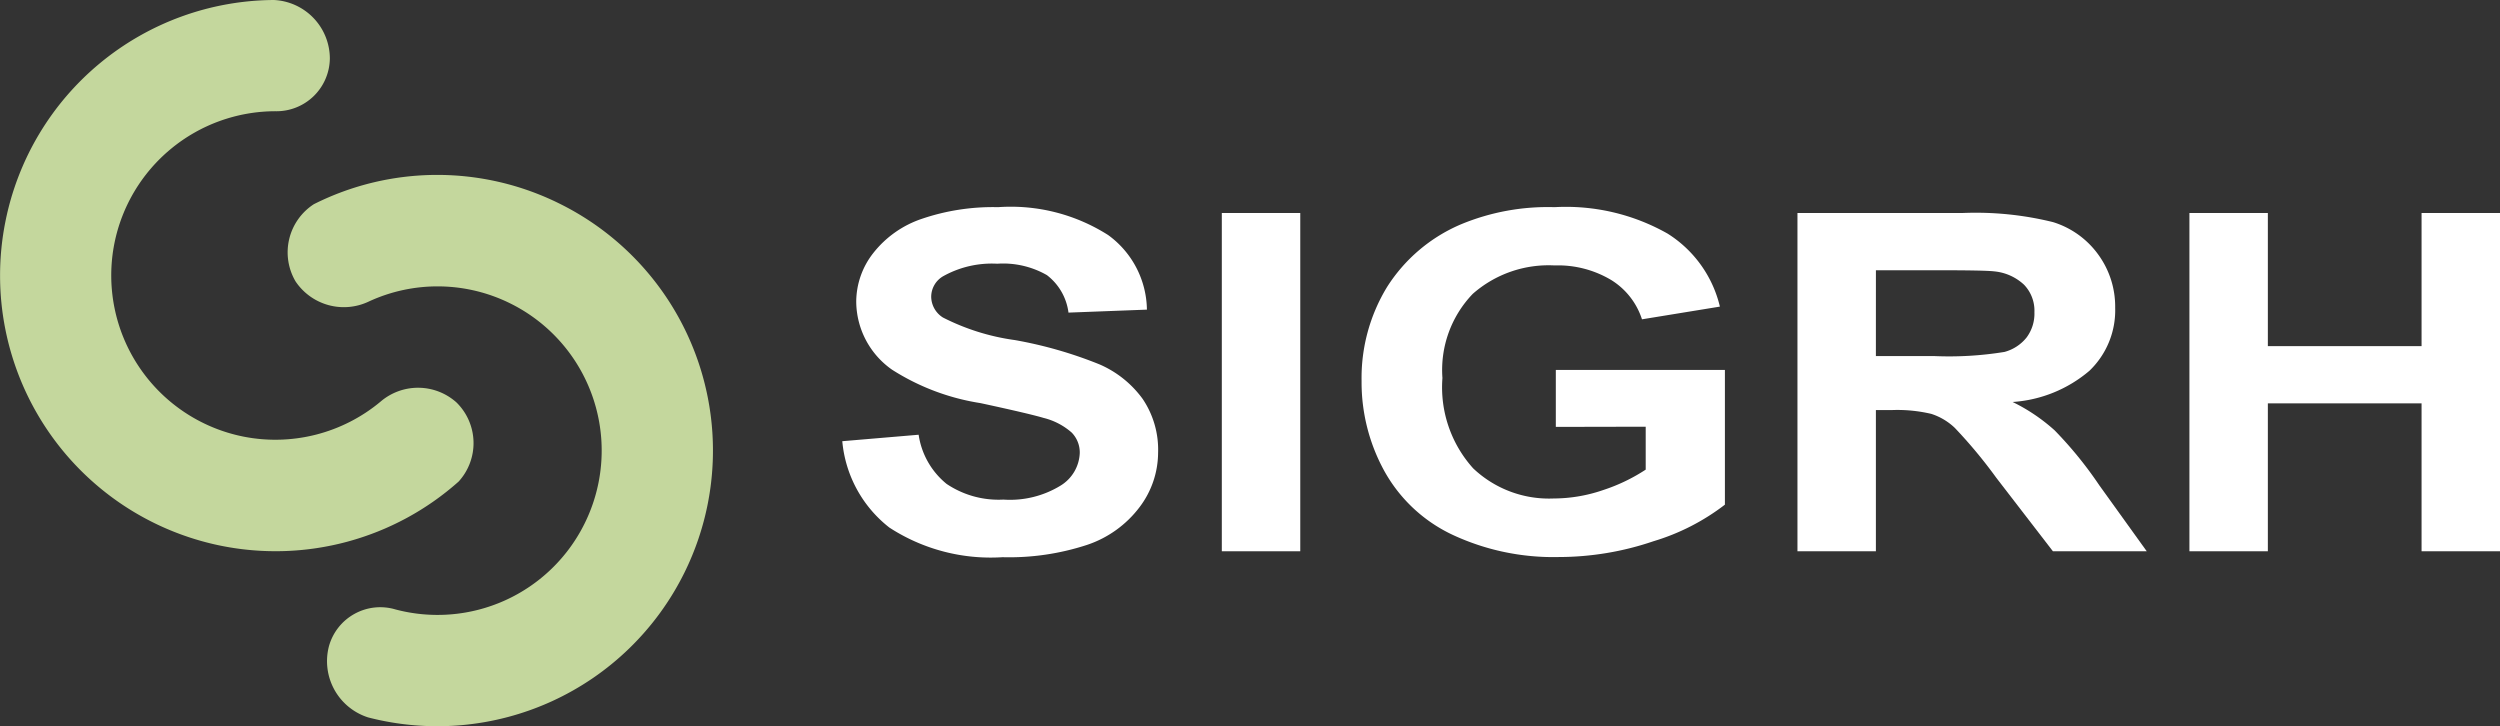
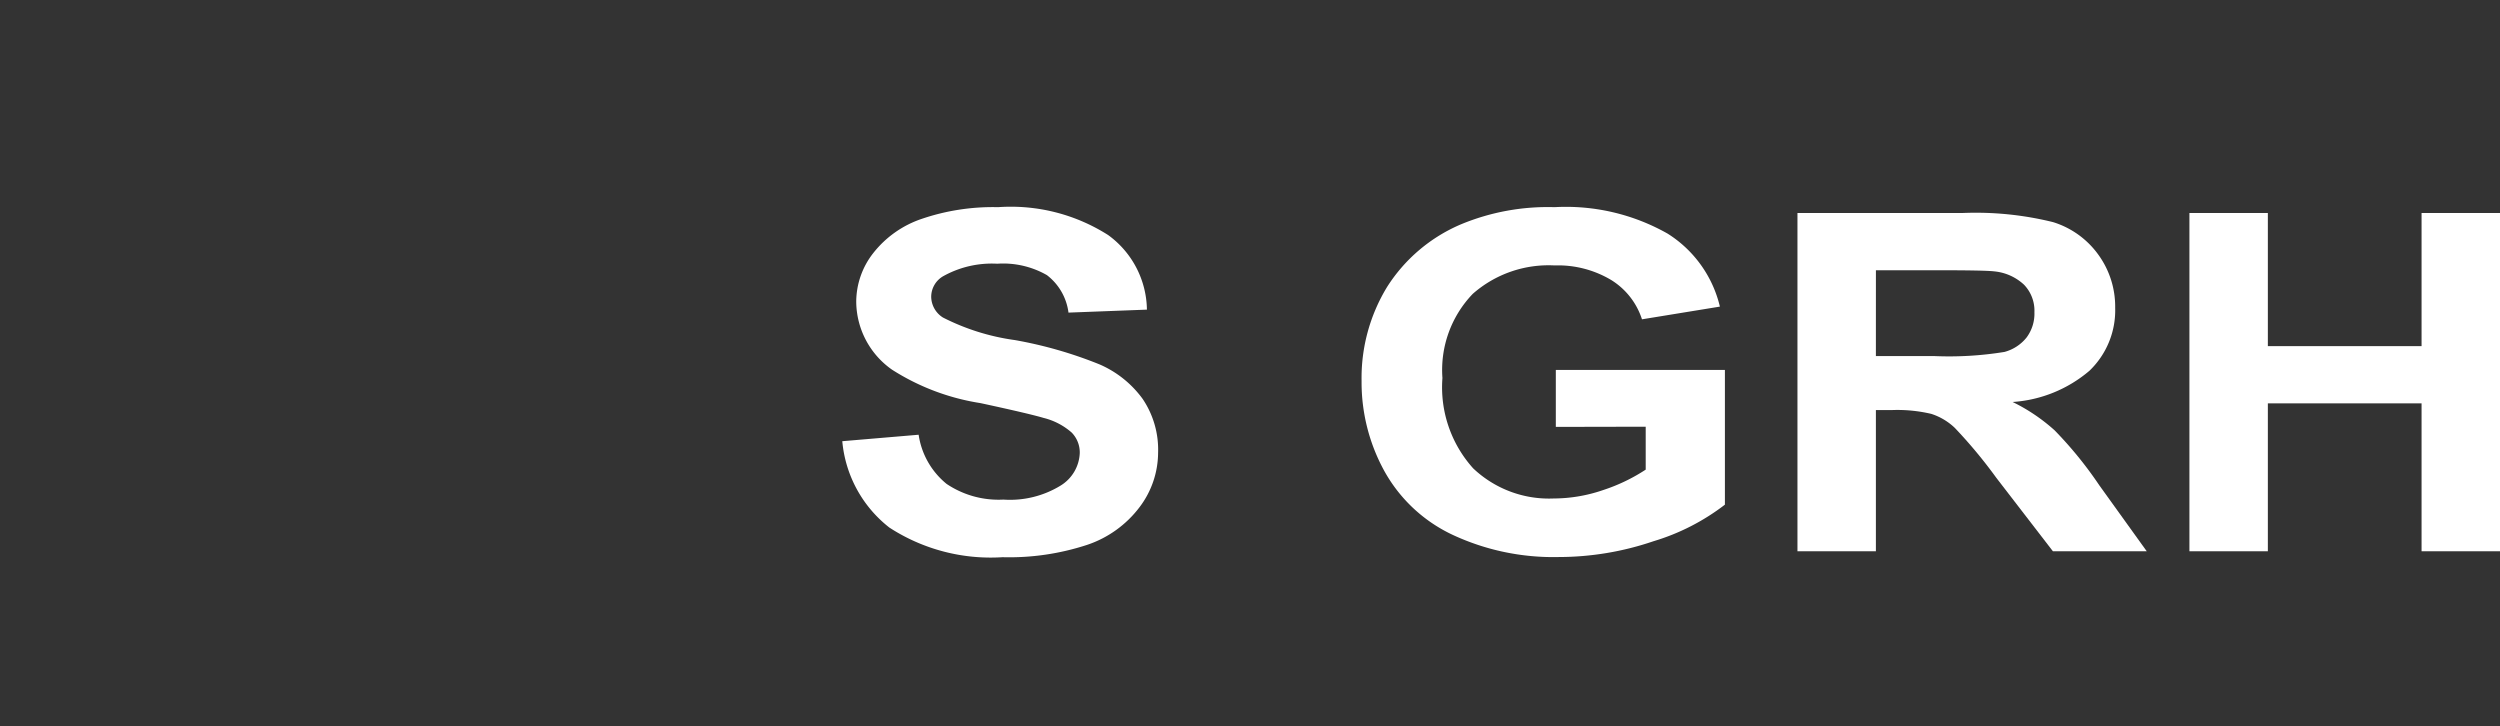
<svg xmlns="http://www.w3.org/2000/svg" width="103.275" height="30" viewBox="0 0 103.275 30">
  <rect x="0" y="0" width="103.275" height="30" fill="#333333" stroke="none" />
  <defs>
    <style>.a{fill:#c4d79d;}.b{fill:#fff;}</style>
  </defs>
  <g transform="translate(1375.697 -1216.942)">
    <g transform="translate(-1375.697 1216.942)">
-       <path class="a" d="M-1364.384,1216.942a11.377,11.377,0,0,0-11.091,9.161,11.388,11.388,0,0,0,8.931,13.389,11.378,11.378,0,0,0,9.793-2.657,2.355,2.355,0,0,0-.09-3.269,2.379,2.379,0,0,0-3.135-.033,6.783,6.783,0,0,1-5.665,1.445,6.79,6.79,0,0,1-5.33-7.982,6.792,6.792,0,0,1,6.644-5.459,2.206,2.206,0,0,0,2.256-2.176,2.426,2.426,0,0,0-2.314-2.419Z" transform="translate(1375.697 -1216.942)" />
-       <path class="a" d="M-1326.683,1267.133a11.388,11.388,0,0,0,13.078-5.983,11.378,11.378,0,0,0-5.166-15.241,11.346,11.346,0,0,0-10.145.025,2.37,2.37,0,0,0-.758,3.186,2.4,2.4,0,0,0,3.022.838,6.76,6.76,0,0,1,5.844.072,6.782,6.782,0,0,1,3.08,9.089,6.776,6.776,0,0,1-7.823,3.554,2.2,2.2,0,0,0-2.739,1.513,2.439,2.439,0,0,0,1.606,2.946Z" transform="translate(1341.881 -1237.499)" />
-     </g>
+       </g>
    <g transform="translate(-1340.902 1225.503)">
      <path class="b" d="M-1241.9,1259.525l3.154-.267a3.213,3.213,0,0,0,1.155,2.031,3.842,3.842,0,0,0,2.348.648,3.993,3.993,0,0,0,2.359-.577,1.652,1.652,0,0,0,.794-1.348,1.175,1.175,0,0,0-.334-.844,2.759,2.759,0,0,0-1.165-.606q-.57-.171-2.6-.61a9.487,9.487,0,0,1-3.657-1.382,3.458,3.458,0,0,1-1.478-2.812,3.27,3.27,0,0,1,.7-2,4.289,4.289,0,0,1,2-1.416,9.112,9.112,0,0,1,3.159-.485,7.491,7.491,0,0,1,4.549,1.153,3.869,3.869,0,0,1,1.6,3.08l-3.24.123a2.316,2.316,0,0,0-.892-1.549,3.639,3.639,0,0,0-2.053-.471,4.125,4.125,0,0,0-2.211.505.984.984,0,0,0-.515.868,1.03,1.03,0,0,0,.482.848,9.306,9.306,0,0,0,2.977.934,17.392,17.392,0,0,1,3.5,1.006,4.322,4.322,0,0,1,1.773,1.42,3.743,3.743,0,0,1,.641,2.226,3.747,3.747,0,0,1-.766,2.25,4.507,4.507,0,0,1-2.168,1.558,10.313,10.313,0,0,1-3.493.509,7.675,7.675,0,0,1-4.675-1.225A5.1,5.1,0,0,1-1241.9,1259.525Z" transform="translate(1241.9 -1249.86)" />
-       <path class="b" d="M-1181.614,1264.749v-13.974h3.241v13.974Z" transform="translate(1197.292 -1250.537)" />
      <path class="b" d="M-1151.4,1258.934v-2.354h6.985v5.566a9.115,9.115,0,0,1-2.95,1.511,12.151,12.151,0,0,1-3.913.653,9.838,9.838,0,0,1-4.391-.92,6.26,6.26,0,0,1-2.814-2.631,7.6,7.6,0,0,1-.941-3.721,7.216,7.216,0,0,1,1.051-3.881,6.728,6.728,0,0,1,3.076-2.6,9.349,9.349,0,0,1,3.843-.7,8.521,8.521,0,0,1,4.669,1.091,4.9,4.9,0,0,1,2.163,3.017l-3.219.525a2.984,2.984,0,0,0-1.275-1.626,4.282,4.282,0,0,0-2.337-.6,4.743,4.743,0,0,0-3.377,1.173,4.535,4.535,0,0,0-1.254,3.478,5,5,0,0,0,1.27,3.732,4.552,4.552,0,0,0,3.328,1.244,6.311,6.311,0,0,0,2.042-.348,7.362,7.362,0,0,0,1.757-.844v-1.773Z" transform="translate(1180.876 -1249.86)" />
      <path class="b" d="M-1090.173,1264.749v-13.974h6.82a13.3,13.3,0,0,1,3.739.377,3.62,3.62,0,0,1,1.866,1.339,3.65,3.65,0,0,1,.7,2.2,3.456,3.456,0,0,1-1.062,2.6,5.447,5.447,0,0,1-3.175,1.291,7.494,7.494,0,0,1,1.736,1.172,16.155,16.155,0,0,1,1.845,2.269l1.96,2.726h-3.876l-2.343-3.041a20.115,20.115,0,0,0-1.708-2.054,2.532,2.532,0,0,0-.974-.581,6.112,6.112,0,0,0-1.631-.157h-.657v5.833Zm3.24-8.064h2.4a14.225,14.225,0,0,0,2.912-.171,1.746,1.746,0,0,0,.909-.591,1.65,1.65,0,0,0,.328-1.048,1.547,1.547,0,0,0-.432-1.14,2.092,2.092,0,0,0-1.222-.548q-.393-.048-2.364-.047h-2.53Z" transform="translate(1129.631 -1250.537)" />
      <path class="b" d="M-1027.909,1264.749v-13.974h3.24v5.5h6.35v-5.5h3.241v13.974h-3.241v-6.11h-6.35v6.11Z" transform="translate(1083.559 -1250.537)" />
    </g>
  </g>
</svg>